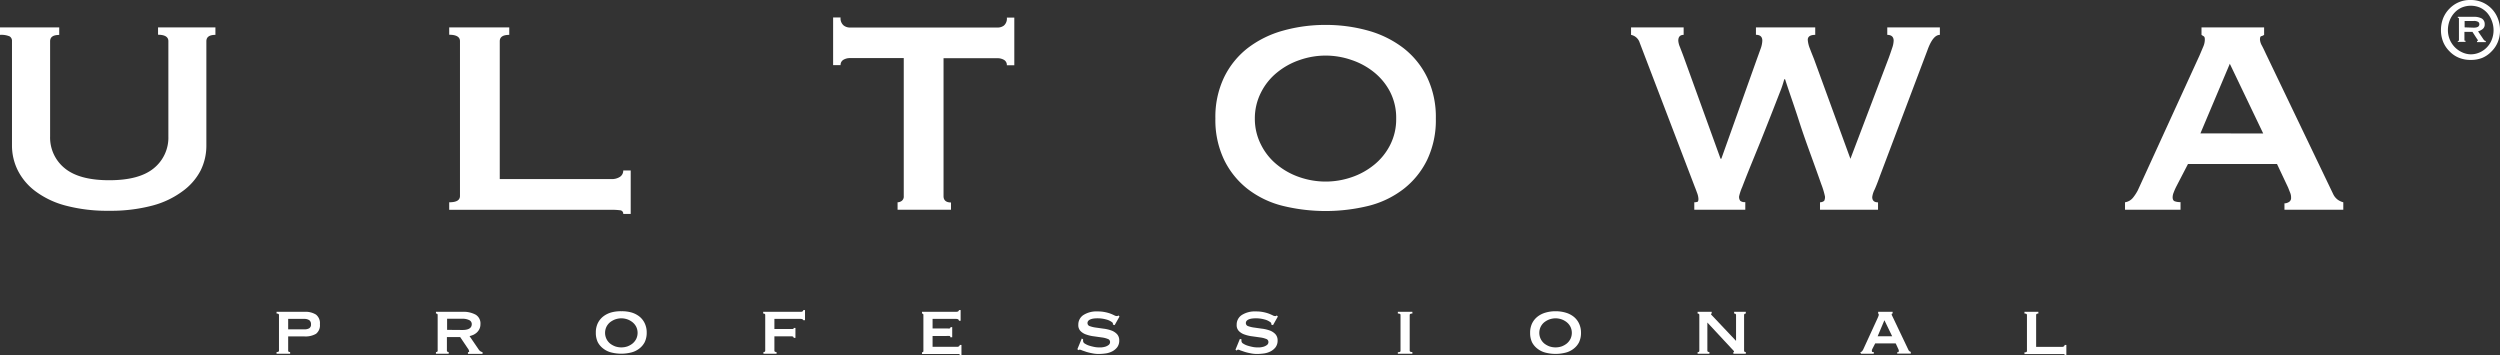
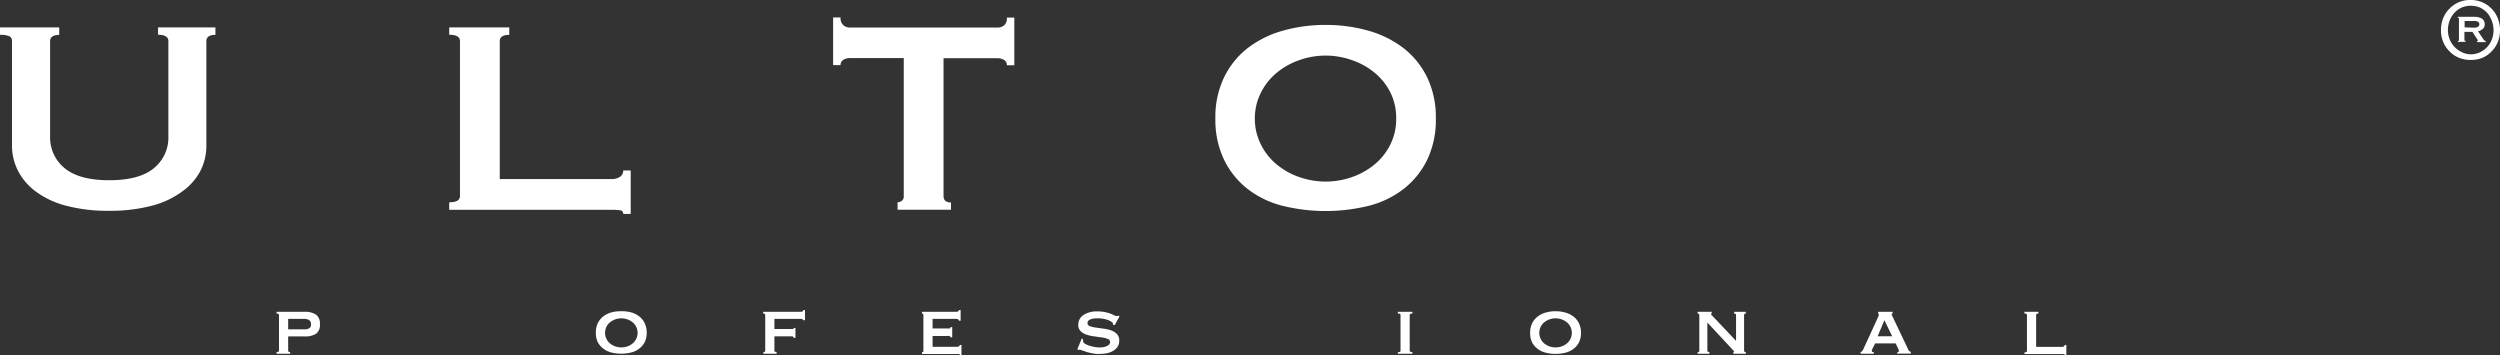
<svg xmlns="http://www.w3.org/2000/svg" viewBox="0 0 392.14 55.68">
  <rect x="0" y="0" width="392.14" height="55.68" fill="#333333" stroke="none" />
  <defs>
    <style>.cls-1{fill:#fff;}</style>
  </defs>
  <g id="レイヤー_2" data-name="レイヤー 2">
    <g id="レイヤー_1-2" data-name="レイヤー 1">
      <path class="cls-1" d="M9.29,5.48c-.95,0-1.43.32-1.43,1V21.38a6.19,6.19,0,0,0,2.28,5q2.28,1.89,7,1.89t7-1.89a6.18,6.18,0,0,0,2.27-5V6.45c0-.65-.54-1-1.62-1V4.3h9V5.47c-.95,0-1.42.33-1.42,1V22.89a8.73,8.73,0,0,1-.91,3.87A9.31,9.31,0,0,1,28.63,30a13.84,13.84,0,0,1-4.74,2.25,25.41,25.41,0,0,1-6.8.81,25.38,25.38,0,0,1-6.79-.81A13.75,13.75,0,0,1,5.56,30a9.31,9.31,0,0,1-2.77-3.28,8.73,8.73,0,0,1-.91-3.87V6.45A.81.81,0,0,0,1.5,5.7,3.38,3.38,0,0,0,0,5.47V4.3H9.29Z" />
      <path class="cls-1" d="M79.88,4.3V5.47c-1,0-1.49.33-1.49,1V28.09H95.94a2.31,2.31,0,0,0,1.3-.35,1.16,1.16,0,0,0,.52-1h1.17v6.82H97.76a.53.53,0,0,0-.52-.58,9.49,9.49,0,0,0-1.3-.07H70.46V31.73c1.13,0,1.69-.32,1.69-1V6.45c0-.65-.56-1-1.69-1V4.3Z" />
      <path class="cls-1" d="M140.79,31.73a1.13,1.13,0,0,0,.65-.22.85.85,0,0,0,.32-.75V9.11h-8.45a2,2,0,0,0-1,.26.92.92,0,0,0-.46.85h-1.17V2.74h1.17A1.45,1.45,0,0,0,132.34,4a1.61,1.61,0,0,0,1,.32h23.14a1.62,1.62,0,0,0,1-.32,1.45,1.45,0,0,0,.45-1.24h1.17v7.48h-1.17a.92.92,0,0,0-.45-.85,2,2,0,0,0-1-.26H148V30.76c0,.65.39,1,1.17,1V32.9h-8.38Z" />
      <path class="cls-1" d="M207.93,3.91a24.38,24.38,0,0,1,6.73.91,16.25,16.25,0,0,1,5.49,2.73,13,13,0,0,1,3.71,4.59,14.4,14.4,0,0,1,1.36,6.46,14.44,14.44,0,0,1-1.36,6.47,13,13,0,0,1-3.71,4.58,14.91,14.91,0,0,1-5.49,2.64,28.32,28.32,0,0,1-13.45,0,14.88,14.88,0,0,1-5.5-2.64,13,13,0,0,1-3.7-4.58,14.44,14.44,0,0,1-1.37-6.47A14.4,14.4,0,0,1,192,12.14a13,13,0,0,1,3.7-4.59,16.21,16.21,0,0,1,5.5-2.73A24.36,24.36,0,0,1,207.93,3.91Zm0,4.81a12.28,12.28,0,0,0-4.06.69,11.31,11.31,0,0,0-3.54,1.95,9.48,9.48,0,0,0-2.5,3.08,8.92,8.92,0,0,0-1,4.16,8.89,8.89,0,0,0,1,4.16,9.42,9.42,0,0,0,2.5,3.09,11.31,11.31,0,0,0,3.54,1.95,12.49,12.49,0,0,0,8.13,0,11.31,11.31,0,0,0,3.54-1.95,9.55,9.55,0,0,0,2.5-3.09A8.88,8.88,0,0,0,219,18.6a8.91,8.91,0,0,0-.94-4.16,9.61,9.61,0,0,0-2.5-3.08A11.31,11.31,0,0,0,212,9.41,12.34,12.34,0,0,0,207.93,8.72Z" />
-       <path class="cls-1" d="M264.09,5.47c-.56,0-.84.31-.84.91a3,3,0,0,0,.26,1c.17.46.39,1,.65,1.72l5.72,15.8H270l5.52-15.47c.22-.61.43-1.18.62-1.72a4.05,4.05,0,0,0,.29-1.34c0-.6-.34-.91-1-.91V4.3h9.3V5.47q-1.17,0-1.17.78a4.43,4.43,0,0,0,.32,1.34c.22.58.44,1.13.65,1.65l5.72,15.67,6-15.8c.22-.6.4-1.13.55-1.59a3.76,3.76,0,0,0,.23-1.14c0-.6-.35-.91-1-.91V4.3h8.25V5.47c-.73,0-1.38.81-1.95,2.41L294.84,27.7c-.26.74-.52,1.4-.78,2a3.68,3.68,0,0,0-.39,1.2c0,.56.3.84.91.84V32.9h-9.1V31.73a1.08,1.08,0,0,0,.65-.22,1.29,1.29,0,0,0,.13-.69,12.45,12.45,0,0,0-.59-1.95c-.39-1.12-.9-2.54-1.52-4.25s-1.32-3.63-2-5.76-1.45-4.26-2.15-6.43h-.13a16.83,16.83,0,0,1-.71,2.11c-.39,1-.85,2.19-1.37,3.51s-1.07,2.71-1.65,4.16l-1.63,4q-.75,1.86-1.23,3.12a8.07,8.07,0,0,0-.49,1.46,1,1,0,0,0,.19.72,1.13,1.13,0,0,0,.78.19V32.9h-8V31.73a1.53,1.53,0,0,0,.45-.06c.13,0,.2-.2.2-.46a3.09,3.09,0,0,0-.23-1c-.15-.42-.27-.73-.36-.95L257.2,6.71a1.79,1.79,0,0,0-1.36-1.24V4.3h8.25Z" />
-       <path class="cls-1" d="M333.32,31.73a2,2,0,0,0,1.27-.74,7,7,0,0,0,.74-1.14L345,8.72c.26-.6.46-1.09.62-1.46a2.81,2.81,0,0,0,.22-1.07c0-.26-.05-.42-.16-.49a4.18,4.18,0,0,1-.36-.23V4.3h9.82V5.47a1.35,1.35,0,0,1-.42.2c-.16,0-.23.22-.23.52a2.16,2.16,0,0,0,.29.94c.2.37.4.79.62,1.27L366,30.5a2.35,2.35,0,0,0,.71.84,2.73,2.73,0,0,0,.85.39V32.9h-9.23v-1a1.42,1.42,0,0,0,.68-.2.73.73,0,0,0,.36-.71,1.88,1.88,0,0,0-.13-.72q-.13-.32-.33-.84l-1.75-3.71H343.2l-1.82,3.51a9,9,0,0,0-.42.95,2.1,2.1,0,0,0-.17.74c0,.35.11.57.33.65a2.44,2.44,0,0,0,.91.13V32.9h-8.71ZM355,20.94,349.76,10l-4.61,10.92Z" />
      <path class="cls-1" d="M387.52,9.4a4.75,4.75,0,0,1-1.82-.34,4.24,4.24,0,0,1-1.47-1,4.45,4.45,0,0,1-1-1.48,4.9,4.9,0,0,1-.35-1.87,5.05,5.05,0,0,1,.35-1.87,4.54,4.54,0,0,1,1-1.5,4.46,4.46,0,0,1,1.47-1A4.42,4.42,0,0,1,387.52,0a4.5,4.5,0,0,1,4.27,2.87,4.86,4.86,0,0,1,.35,1.87,4.72,4.72,0,0,1-.35,1.87,4.4,4.4,0,0,1-1,1.48,4.29,4.29,0,0,1-1.46,1A4.84,4.84,0,0,1,387.52,9.4Zm0-.88a3.36,3.36,0,0,0,1.43-.3,3.59,3.59,0,0,0,1.9-2,4,4,0,0,0,.28-1.48,4.15,4.15,0,0,0-.28-1.49A4,4,0,0,0,390.11,2,3.49,3.49,0,0,0,389,1.19a3.72,3.72,0,0,0-2.88,0A3.49,3.49,0,0,0,385,2a3.86,3.86,0,0,0-.76,1.23,4.14,4.14,0,0,0-.27,1.49,3.83,3.83,0,0,0,.29,1.48,3.78,3.78,0,0,0,1.93,2A3.3,3.3,0,0,0,387.52,8.52Zm.5-5.88a2.49,2.49,0,0,1,1.26.26,1,1,0,0,1,.46.9.88.88,0,0,1-.34.77,2.19,2.19,0,0,1-.7.35l.88,1.3a.46.46,0,0,0,.33.21v.18h-1.37V6.43c.08,0,.13,0,.13-.07a.58.58,0,0,0-.15-.28L387.82,5h-1.26v1.3a.09.09,0,0,0,.06.09l.11,0v.18h-1.21V6.43q.18,0,.18-.12V2.92c0-.09-.06-.13-.18-.13V2.64Zm0,1.7c.58,0,.88-.18.88-.54a.42.42,0,0,0-.21-.38,1.25,1.25,0,0,0-.67-.13h-1.43v1Z" />
      <path class="cls-1" d="M43.76,49.41c0-.15-.13-.23-.38-.23v-.27h4.37a3.11,3.11,0,0,1,1.82.44,1.72,1.72,0,0,1,.61,1.51,1.69,1.69,0,0,1-.61,1.5,3.29,3.29,0,0,1-1.82.41H45.2V55c0,.15.1.22.31.22v.27H43.38v-.27c.25,0,.38-.07.38-.22Zm4,2.25a1.49,1.49,0,0,0,.73-.16.66.66,0,0,0,.29-.64.73.73,0,0,0-.29-.65,1.39,1.39,0,0,0-.73-.19H45.2v1.64Z" />
-       <path class="cls-1" d="M72.53,48.91a4,4,0,0,1,2.08.45,1.59,1.59,0,0,1,.75,1.5,1.66,1.66,0,0,1-.15.72,1.83,1.83,0,0,1-.39.55,2.26,2.26,0,0,1-.55.38,3.48,3.48,0,0,1-.62.21l1.47,2.15a.91.91,0,0,0,.27.25,1.34,1.34,0,0,0,.3.12v.27H73.4v-.27c.13,0,.19,0,.19-.13a1,1,0,0,0-.22-.47l-1.19-1.77H70.1V55a.17.17,0,0,0,.1.17.31.31,0,0,0,.18.05v.27h-2v-.27c.18,0,.27-.07.27-.22V49.41c0-.15-.09-.23-.27-.23v-.27Zm0,2.85q1.47,0,1.47-.93a.68.68,0,0,0-.35-.59A2.27,2.27,0,0,0,72.5,50H70.13v1.74Z" />
-       <path class="cls-1" d="M97.46,48.82A5.53,5.53,0,0,1,99,49a3.69,3.69,0,0,1,1.27.63,3,3,0,0,1,.85,1.06,3.34,3.34,0,0,1,.32,1.49,3.38,3.38,0,0,1-.32,1.5,3,3,0,0,1-.85,1,3.34,3.34,0,0,1-1.27.61,6.42,6.42,0,0,1-3.1,0,3.34,3.34,0,0,1-1.27-.61,3,3,0,0,1-.86-1,3.38,3.38,0,0,1-.31-1.5,3.33,3.33,0,0,1,.31-1.49,3.07,3.07,0,0,1,.86-1.06A3.69,3.69,0,0,1,95.91,49,5.53,5.53,0,0,1,97.46,48.82Zm0,1.11a3,3,0,0,0-.94.16,3,3,0,0,0-.82.45,2.18,2.18,0,0,0-.57.71,2.2,2.2,0,0,0,0,1.92,2.22,2.22,0,0,0,.57.72,3,3,0,0,0,.82.45,3,3,0,0,0,1.88,0,2.91,2.91,0,0,0,.81-.45,2.25,2.25,0,0,0,.58-.72,2.2,2.2,0,0,0,0-1.92,2.21,2.21,0,0,0-.58-.71,2.91,2.91,0,0,0-.81-.45A3,3,0,0,0,97.46,49.93Z" />
+       <path class="cls-1" d="M97.46,48.82A5.53,5.53,0,0,1,99,49a3.69,3.69,0,0,1,1.27.63,3,3,0,0,1,.85,1.06,3.34,3.34,0,0,1,.32,1.49,3.38,3.38,0,0,1-.32,1.5,3,3,0,0,1-.85,1,3.34,3.34,0,0,1-1.27.61,6.42,6.42,0,0,1-3.1,0,3.34,3.34,0,0,1-1.27-.61,3,3,0,0,1-.86-1,3.38,3.38,0,0,1-.31-1.5,3.33,3.33,0,0,1,.31-1.49,3.07,3.07,0,0,1,.86-1.06A3.69,3.69,0,0,1,95.91,49,5.53,5.53,0,0,1,97.46,48.82m0,1.11a3,3,0,0,0-.94.16,3,3,0,0,0-.82.45,2.18,2.18,0,0,0-.57.71,2.2,2.2,0,0,0,0,1.92,2.22,2.22,0,0,0,.57.72,3,3,0,0,0,.82.45,3,3,0,0,0,1.88,0,2.91,2.91,0,0,0,.81-.45,2.25,2.25,0,0,0,.58-.72,2.2,2.2,0,0,0,0-1.92,2.21,2.21,0,0,0-.58-.71,2.91,2.91,0,0,0-.81-.45A3,3,0,0,0,97.46,49.93Z" />
      <path class="cls-1" d="M126,50.23s0-.09-.11-.14a.68.68,0,0,0-.35-.07h-4.07v1.59h2.64c.17,0,.27,0,.31,0a.25.25,0,0,0,.08-.17h.27V53h-.27a.3.3,0,0,0-.08-.18.49.49,0,0,0-.31-.06h-2.64V55a.16.16,0,0,0,.11.17.41.41,0,0,0,.23.05v.27h-2.06v-.27c.18,0,.28-.07.28-.22V49.41c0-.15-.11-.23-.32-.23v-.27h5.83a.59.59,0,0,0,.35-.07.24.24,0,0,0,.11-.2h.27v1.59Z" />
      <path class="cls-1" d="M150.41,50.31c0-.19-.16-.29-.47-.29h-3.66v1.5h2.31a1.74,1.74,0,0,0,.38,0,.2.2,0,0,0,.12-.21h.27v1.59h-.3c0-.11,0-.17-.12-.2a2.64,2.64,0,0,0-.47,0h-2.19V54.4h3.84a.46.46,0,0,0,.3-.08.25.25,0,0,0,.12-.22h.27v1.58h-.27a.13.13,0,0,0-.12-.15l-.3,0h-5.5v-.27a.23.23,0,0,0,.15-.05.18.18,0,0,0,.07-.17V49.41a.18.18,0,0,0-.07-.17.24.24,0,0,0-.15-.06v-.27h5.32c.31,0,.47-.09.47-.27h.27v1.67Z" />
      <path class="cls-1" d="M169.89,53.22v.13a.61.61,0,0,0,0,.14.5.5,0,0,0,.28.41,2.76,2.76,0,0,0,.69.32,7.62,7.62,0,0,0,.79.2,3.51,3.51,0,0,0,.62.07l.52,0a3.14,3.14,0,0,0,.61-.12,1.76,1.76,0,0,0,.51-.27.57.57,0,0,0,.21-.46.5.5,0,0,0-.37-.48,3.73,3.73,0,0,0-.92-.23l-1.2-.17a5.54,5.54,0,0,1-1.2-.27,2.27,2.27,0,0,1-.92-.54,1.3,1.3,0,0,1-.37-1,1.79,1.79,0,0,1,.79-1.53,3.8,3.8,0,0,1,2.24-.57,5.32,5.32,0,0,1,1.21.12,5.42,5.42,0,0,1,.84.24c.23.09.42.18.57.25a.7.7,0,0,0,.32.11.42.42,0,0,0,.18,0l.15-.09.16.17L174.84,51l-.27-.09,0-.18a.3.3,0,0,0-.13-.18,2.52,2.52,0,0,0-.93-.44,5.07,5.07,0,0,0-2-.14,2.09,2.09,0,0,0-.48.13.92.92,0,0,0-.33.23.53.53,0,0,0-.12.35.5.5,0,0,0,.37.48,4.29,4.29,0,0,0,.92.22l1.2.17a5.54,5.54,0,0,1,1.2.27,2.32,2.32,0,0,1,.92.57,1.41,1.41,0,0,1,.37,1,1.75,1.75,0,0,1-.32,1.08,2.36,2.36,0,0,1-.81.66,3.28,3.28,0,0,1-1,.31,8.61,8.61,0,0,1-1.09.08,4.87,4.87,0,0,1-1-.1,8.92,8.92,0,0,1-.92-.22l-.7-.24a1.5,1.5,0,0,0-.34-.12.23.23,0,0,0-.18.09l-.21-.15.69-1.68Z" />
-       <path class="cls-1" d="M194.73,53.22v.13a.61.61,0,0,0,0,.14.5.5,0,0,0,.28.41,2.76,2.76,0,0,0,.69.32,7.62,7.62,0,0,0,.79.2,3.51,3.51,0,0,0,.62.07l.52,0a3.14,3.14,0,0,0,.61-.12,1.76,1.76,0,0,0,.51-.27.57.57,0,0,0,.21-.46.5.5,0,0,0-.37-.48,3.73,3.73,0,0,0-.92-.23l-1.2-.17a5.54,5.54,0,0,1-1.2-.27,2.27,2.27,0,0,1-.92-.54,1.3,1.3,0,0,1-.37-1,1.79,1.79,0,0,1,.79-1.53,3.8,3.8,0,0,1,2.24-.57,5.32,5.32,0,0,1,1.21.12,5.42,5.42,0,0,1,.84.24c.23.09.42.18.57.25a.7.7,0,0,0,.32.11.42.42,0,0,0,.18,0l.15-.09.16.17L199.68,51l-.27-.09,0-.18a.3.3,0,0,0-.13-.18,2.52,2.52,0,0,0-.93-.44,5.07,5.07,0,0,0-2-.14,2.09,2.09,0,0,0-.48.13.92.92,0,0,0-.33.23.53.53,0,0,0-.12.35.5.5,0,0,0,.37.48,4.29,4.29,0,0,0,.92.22l1.2.17a5.54,5.54,0,0,1,1.2.27,2.32,2.32,0,0,1,.92.57,1.41,1.41,0,0,1,.37,1,1.75,1.75,0,0,1-.32,1.08,2.36,2.36,0,0,1-.81.66,3.28,3.28,0,0,1-1,.31,8.61,8.61,0,0,1-1.09.08,4.87,4.87,0,0,1-1-.1,8.92,8.92,0,0,1-.92-.22l-.7-.24a1.5,1.5,0,0,0-.34-.12A.23.23,0,0,0,194,55l-.21-.15.69-1.68Z" />
      <path class="cls-1" d="M219.26,55.24a.66.66,0,0,0,.33-.05.18.18,0,0,0,.09-.17V49.41a.18.18,0,0,0-.09-.17.64.64,0,0,0-.33-.06v-.27h2.28v.27c-.28,0-.42.08-.42.23V55c0,.15.14.22.42.22v.27h-2.28Z" />
      <path class="cls-1" d="M244,48.82a5.53,5.53,0,0,1,1.55.21,3.69,3.69,0,0,1,1.27.63,3,3,0,0,1,.85,1.06,3.34,3.34,0,0,1,.32,1.49,3.38,3.38,0,0,1-.32,1.5,3,3,0,0,1-.85,1,3.34,3.34,0,0,1-1.27.61,6.42,6.42,0,0,1-3.1,0,3.34,3.34,0,0,1-1.27-.61,3,3,0,0,1-.86-1,3.38,3.38,0,0,1-.31-1.5,3.33,3.33,0,0,1,.31-1.49,3.07,3.07,0,0,1,.86-1.06,3.69,3.69,0,0,1,1.27-.63A5.53,5.53,0,0,1,244,48.82Zm0,1.11a3,3,0,0,0-.94.16,3,3,0,0,0-.82.45,2.18,2.18,0,0,0-.57.71,2.2,2.2,0,0,0,0,1.92,2.22,2.22,0,0,0,.57.72,3,3,0,0,0,.82.45,3,3,0,0,0,1.88,0,2.91,2.91,0,0,0,.81-.45,2.25,2.25,0,0,0,.58-.72,2.2,2.2,0,0,0,0-1.92,2.21,2.21,0,0,0-.58-.71,2.91,2.91,0,0,0-.81-.45A3,3,0,0,0,244,49.93Z" />
      <path class="cls-1" d="M266.28,55.24c.18,0,.27-.07.27-.22V49.41c0-.15-.09-.23-.27-.23v-.27h2.21v.27c-.07,0-.11,0-.11.08s.11.18.33.4l3.6,3.81V49.41c0-.15-.1-.23-.3-.23v-.27h1.83v.27c-.18,0-.27.08-.27.23V55c0,.15.09.22.27.22v.27h-1.95v-.27c.07,0,.11,0,.11-.07s-.05-.11-.14-.21l-.33-.35-3.72-4V55c0,.15.11.22.32.22v.27h-1.85Z" />
      <path class="cls-1" d="M291.8,55.24a.42.42,0,0,0,.29-.17,1.15,1.15,0,0,0,.17-.26l2.24-4.88.14-.33a.59.59,0,0,0,.05-.25c0-.06,0-.1,0-.11l-.09-.06v-.27h2.27v.27l-.1,0s-.05.05-.05.12a.46.46,0,0,0,.07.22l.14.29,2.43,5.1a.52.52,0,0,0,.16.19.72.72,0,0,0,.2.09v.27h-2.13v-.22a.37.37,0,0,0,.16,0,.17.17,0,0,0,.08-.16.47.47,0,0,0,0-.17l-.08-.19-.4-.86h-3.21l-.42.81-.1.22a.68.68,0,0,0,0,.17.14.14,0,0,0,.08.15.58.58,0,0,0,.21,0v.27h-2Zm5-2.49-1.22-2.52-1.06,2.52Z" />
      <path class="cls-1" d="M319.73,48.91v.27c-.23,0-.35.08-.35.23v5h4.05a.48.48,0,0,0,.3-.08.26.26,0,0,0,.12-.23h.27v1.57h-.27a.12.12,0,0,0-.12-.13l-.3,0h-5.88v-.27c.26,0,.39-.07.39-.22V49.41c0-.15-.13-.23-.39-.23v-.27Z" />
    </g>
  </g>
</svg>